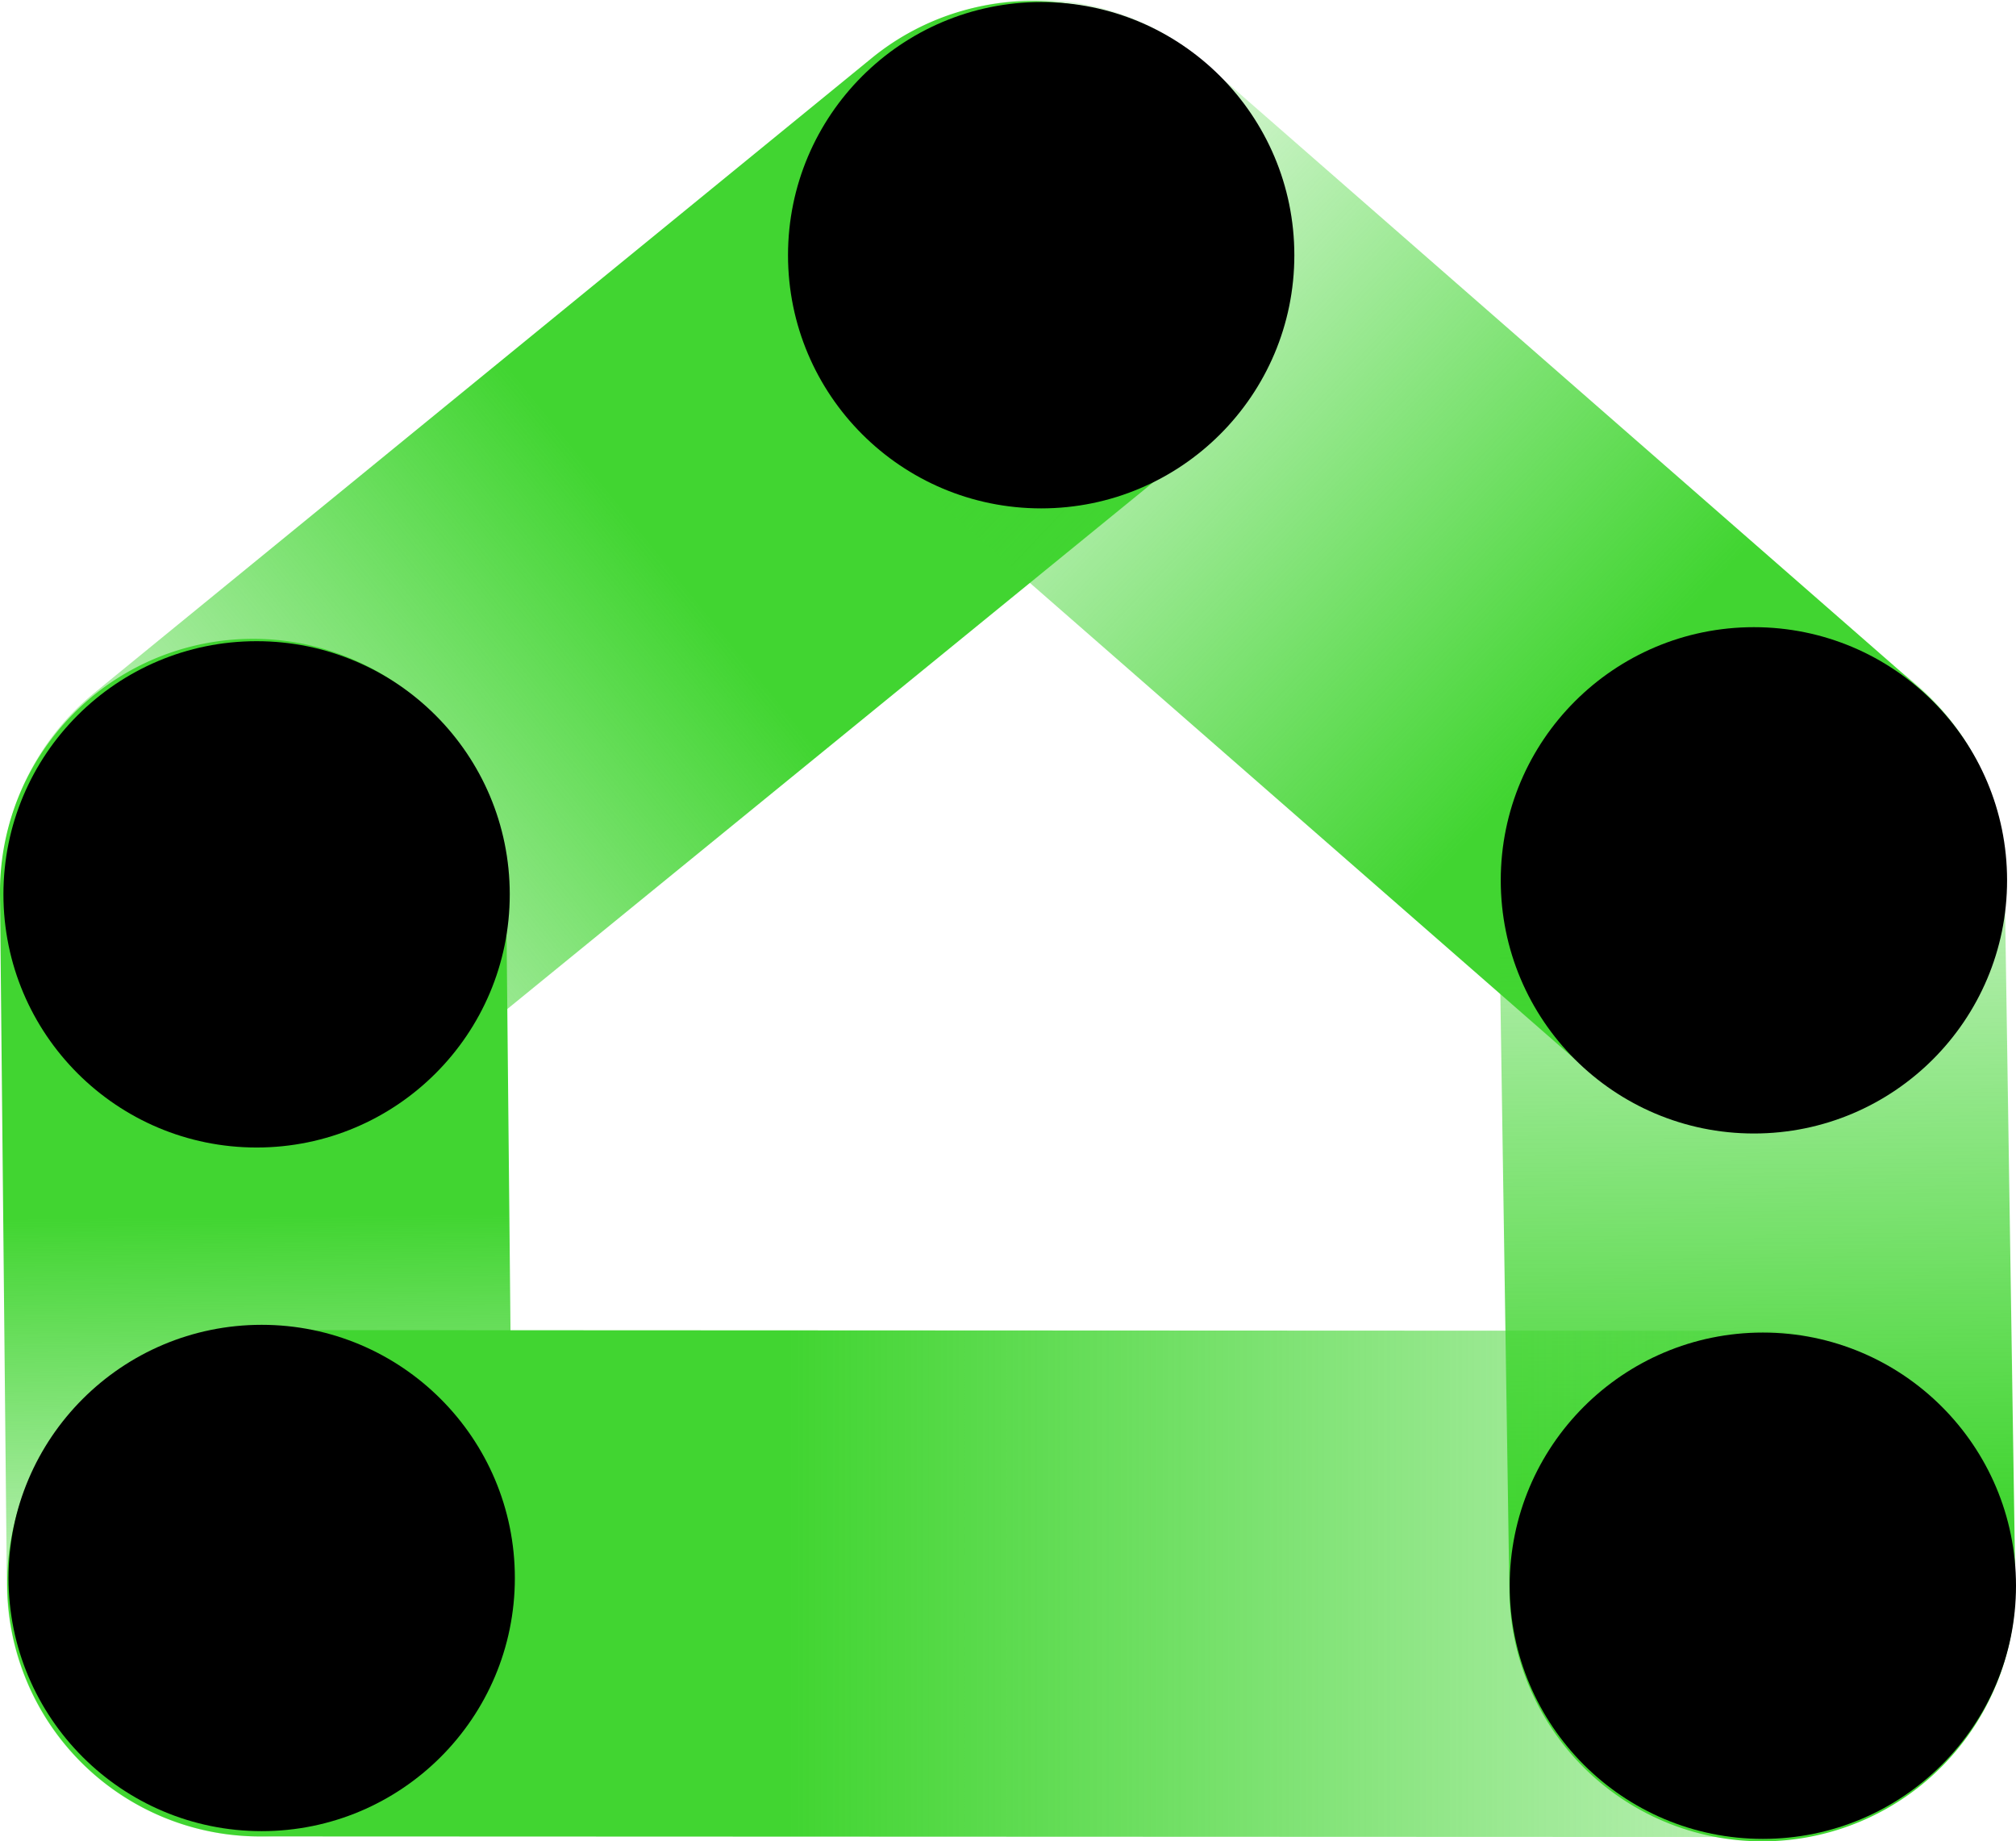
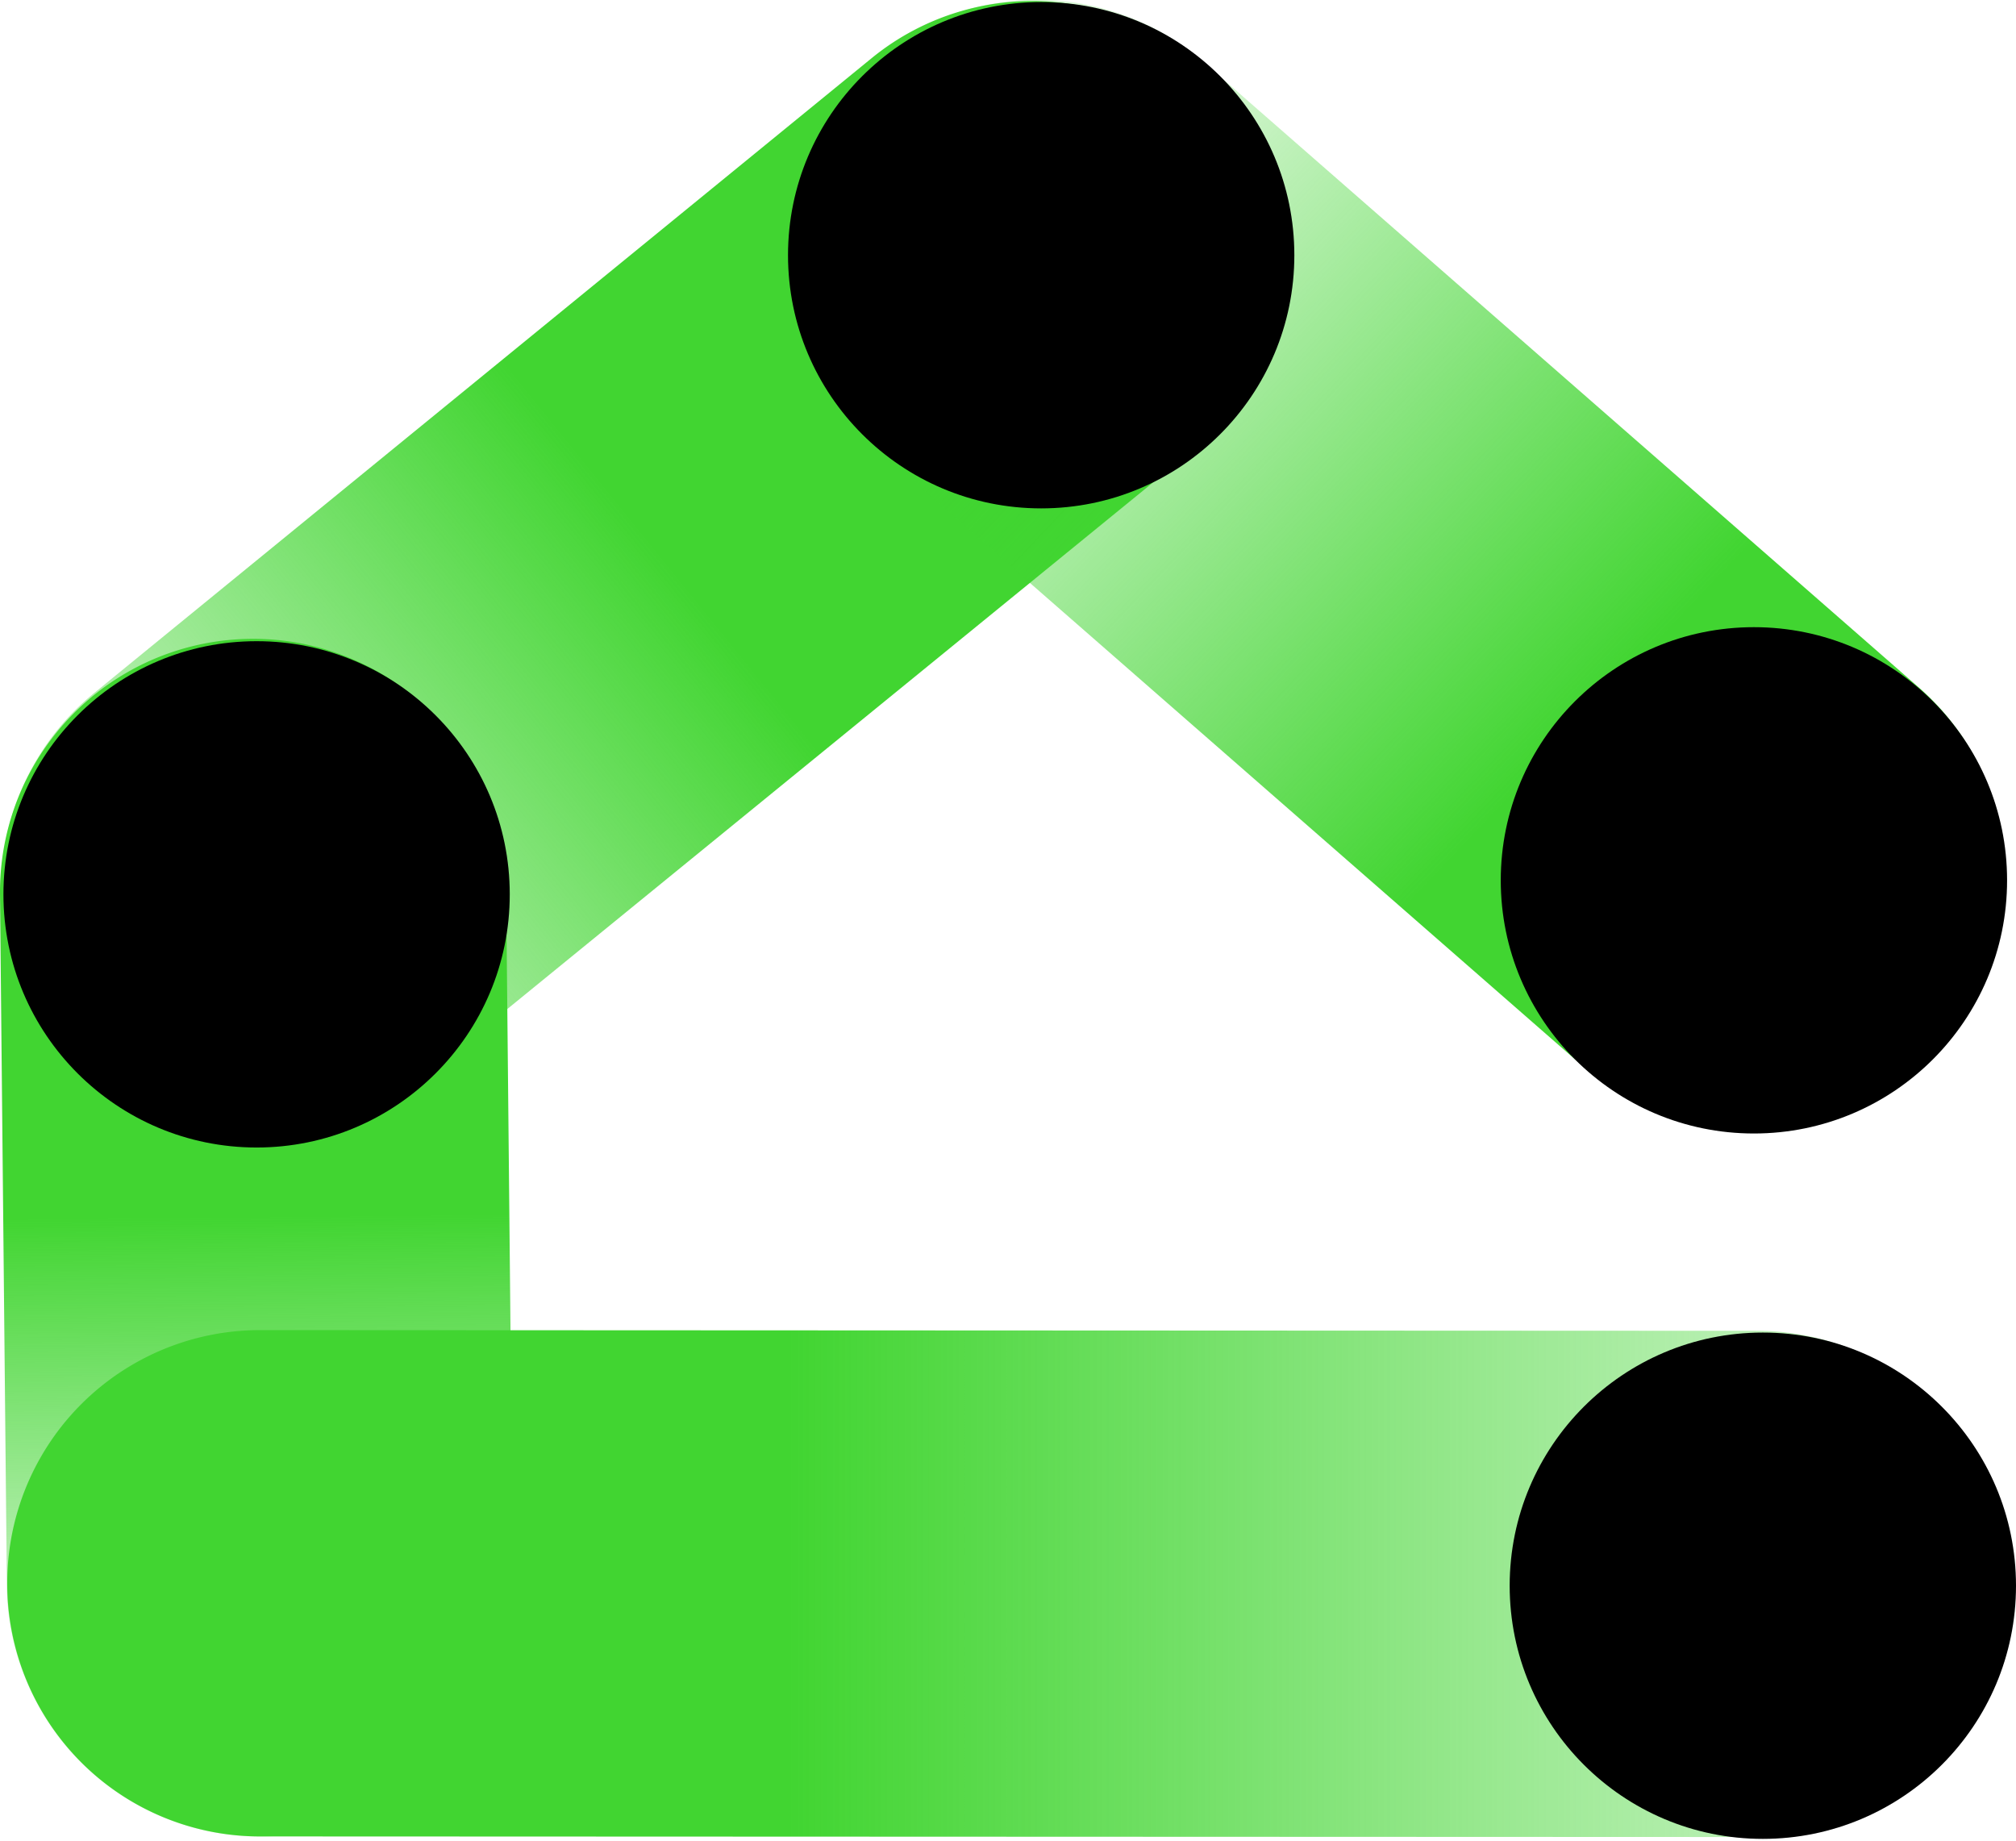
<svg xmlns="http://www.w3.org/2000/svg" viewBox="0 0 205.69 187.87">
  <defs>
    <style>.cls-1{fill:url(#未命名的渐变_41);}.cls-2{fill:url(#未命名的渐变_42);}.cls-3{fill:url(#未命名的渐变_44);}.cls-4{fill:url(#未命名的渐变_43);}.cls-5{fill:url(#未命名的渐变_45);}</style>
    <linearGradient id="未命名的渐变_41" x1="-315.94" y1="-3059.34" x2="-161.8" y2="-3059.34" gradientTransform="matrix(0.78, -0.63, -0.63, -0.78, -1679.79, -2465.61)" gradientUnits="userSpaceOnUse">
      <stop offset="0.12" stop-color="#41d531" stop-opacity="0.2" />
      <stop offset="0.59" stop-color="#41d531" />
    </linearGradient>
    <linearGradient id="未命名的渐变_42" x1="1812.68" y1="-5997.81" x2="1664.33" y2="-6002.78" gradientTransform="translate(5424.13 -3277.29) rotate(-138.41)" gradientUnits="userSpaceOnUse">
      <stop offset="0.17" stop-color="#41d531" stop-opacity="0.2" />
      <stop offset="0.68" stop-color="#41d531" />
    </linearGradient>
    <linearGradient id="未命名的渐变_44" x1="6916.04" y1="-846.85" x2="7040.37" y2="-846.85" gradientTransform="translate(-743.03 -6842.93) rotate(89.38)" gradientUnits="userSpaceOnUse">
      <stop offset="0.08" stop-color="#41d531" stop-opacity="0.2" />
      <stop offset="0.73" stop-color="#41d531" />
    </linearGradient>
    <linearGradient id="未命名的渐变_43" x1="1114.9" y1="-713.32" x2="1237.11" y2="-713.32" gradientTransform="matrix(-0.01, -1, -1, 0.01, -678.87, 1307.26)" gradientUnits="userSpaceOnUse">
      <stop offset="0.12" stop-color="#41d531" stop-opacity="0.2" />
      <stop offset="0.5" stop-color="#41d531" />
    </linearGradient>
    <linearGradient id="未命名的渐变_45" x1="5574.45" y1="428.41" x2="5778.77" y2="428.41" gradientTransform="matrix(-1, 0, 0, 1, 5779.51, -266.84)" gradientUnits="userSpaceOnUse">
      <stop offset="0" stop-color="#41d531" stop-opacity="0.2" />
      <stop offset="0.61" stop-color="#41d531" />
    </linearGradient>
  </defs>
  <title>资源 46</title>
  <g id="图层_2" data-name="图层 2">
    <g id="图层_1-2" data-name="图层 1">
      <path class="cls-1" d="M89,5.88,9.62,70.7A25.82,25.82,0,0,0,5.89,107h0a25.82,25.82,0,0,0,36.33,3.73L121.6,46a25.84,25.84,0,0,0,3.73-36.34h0A25.83,25.83,0,0,0,89,5.88Z" />
      <path class="cls-2" d="M123,6.51l72.92,63.76a25.82,25.82,0,0,1,2.17,36.46h0a25.83,25.83,0,0,1-36.46,2.17L88.68,45.14A25.82,25.82,0,0,1,86.5,8.68h0A25.83,25.83,0,0,1,123,6.51Z" />
-       <path class="cls-3" d="M154,162.33l-1.1-72.68a25.82,25.82,0,0,1,25.54-26.1h0A25.84,25.84,0,0,1,204.52,89.1l1.1,72.67a25.83,25.83,0,0,1-25.55,26.1h0A25.82,25.82,0,0,1,154,162.33Z" />
      <path class="cls-4" d="M0,91.18l.7,70.56a25.82,25.82,0,0,0,26,25.64h0a25.82,25.82,0,0,0,25.64-26l-.7-70.56a25.82,25.82,0,0,0-26-25.64h0A25.82,25.82,0,0,0,0,91.18Z" />
      <path class="cls-5" d="M26.49,187.37l152.82.06a25.79,25.79,0,0,0,25.76-25.82h0a25.79,25.79,0,0,0-25.76-25.83l-152.82-.07A25.79,25.79,0,0,0,.74,161.54h0A25.79,25.79,0,0,0,26.49,187.37Z" />
      <circle cx="26.18" cy="91.25" r="25.83" />
      <circle cx="106.23" cy="26.04" r="25.83" />
      <circle cx="179.86" cy="161.79" r="25.83" />
-       <circle cx="26.7" cy="161" r="25.83" />
      <circle cx="178.95" cy="89.82" r="25.83" />
    </g>
  </g>
</svg>